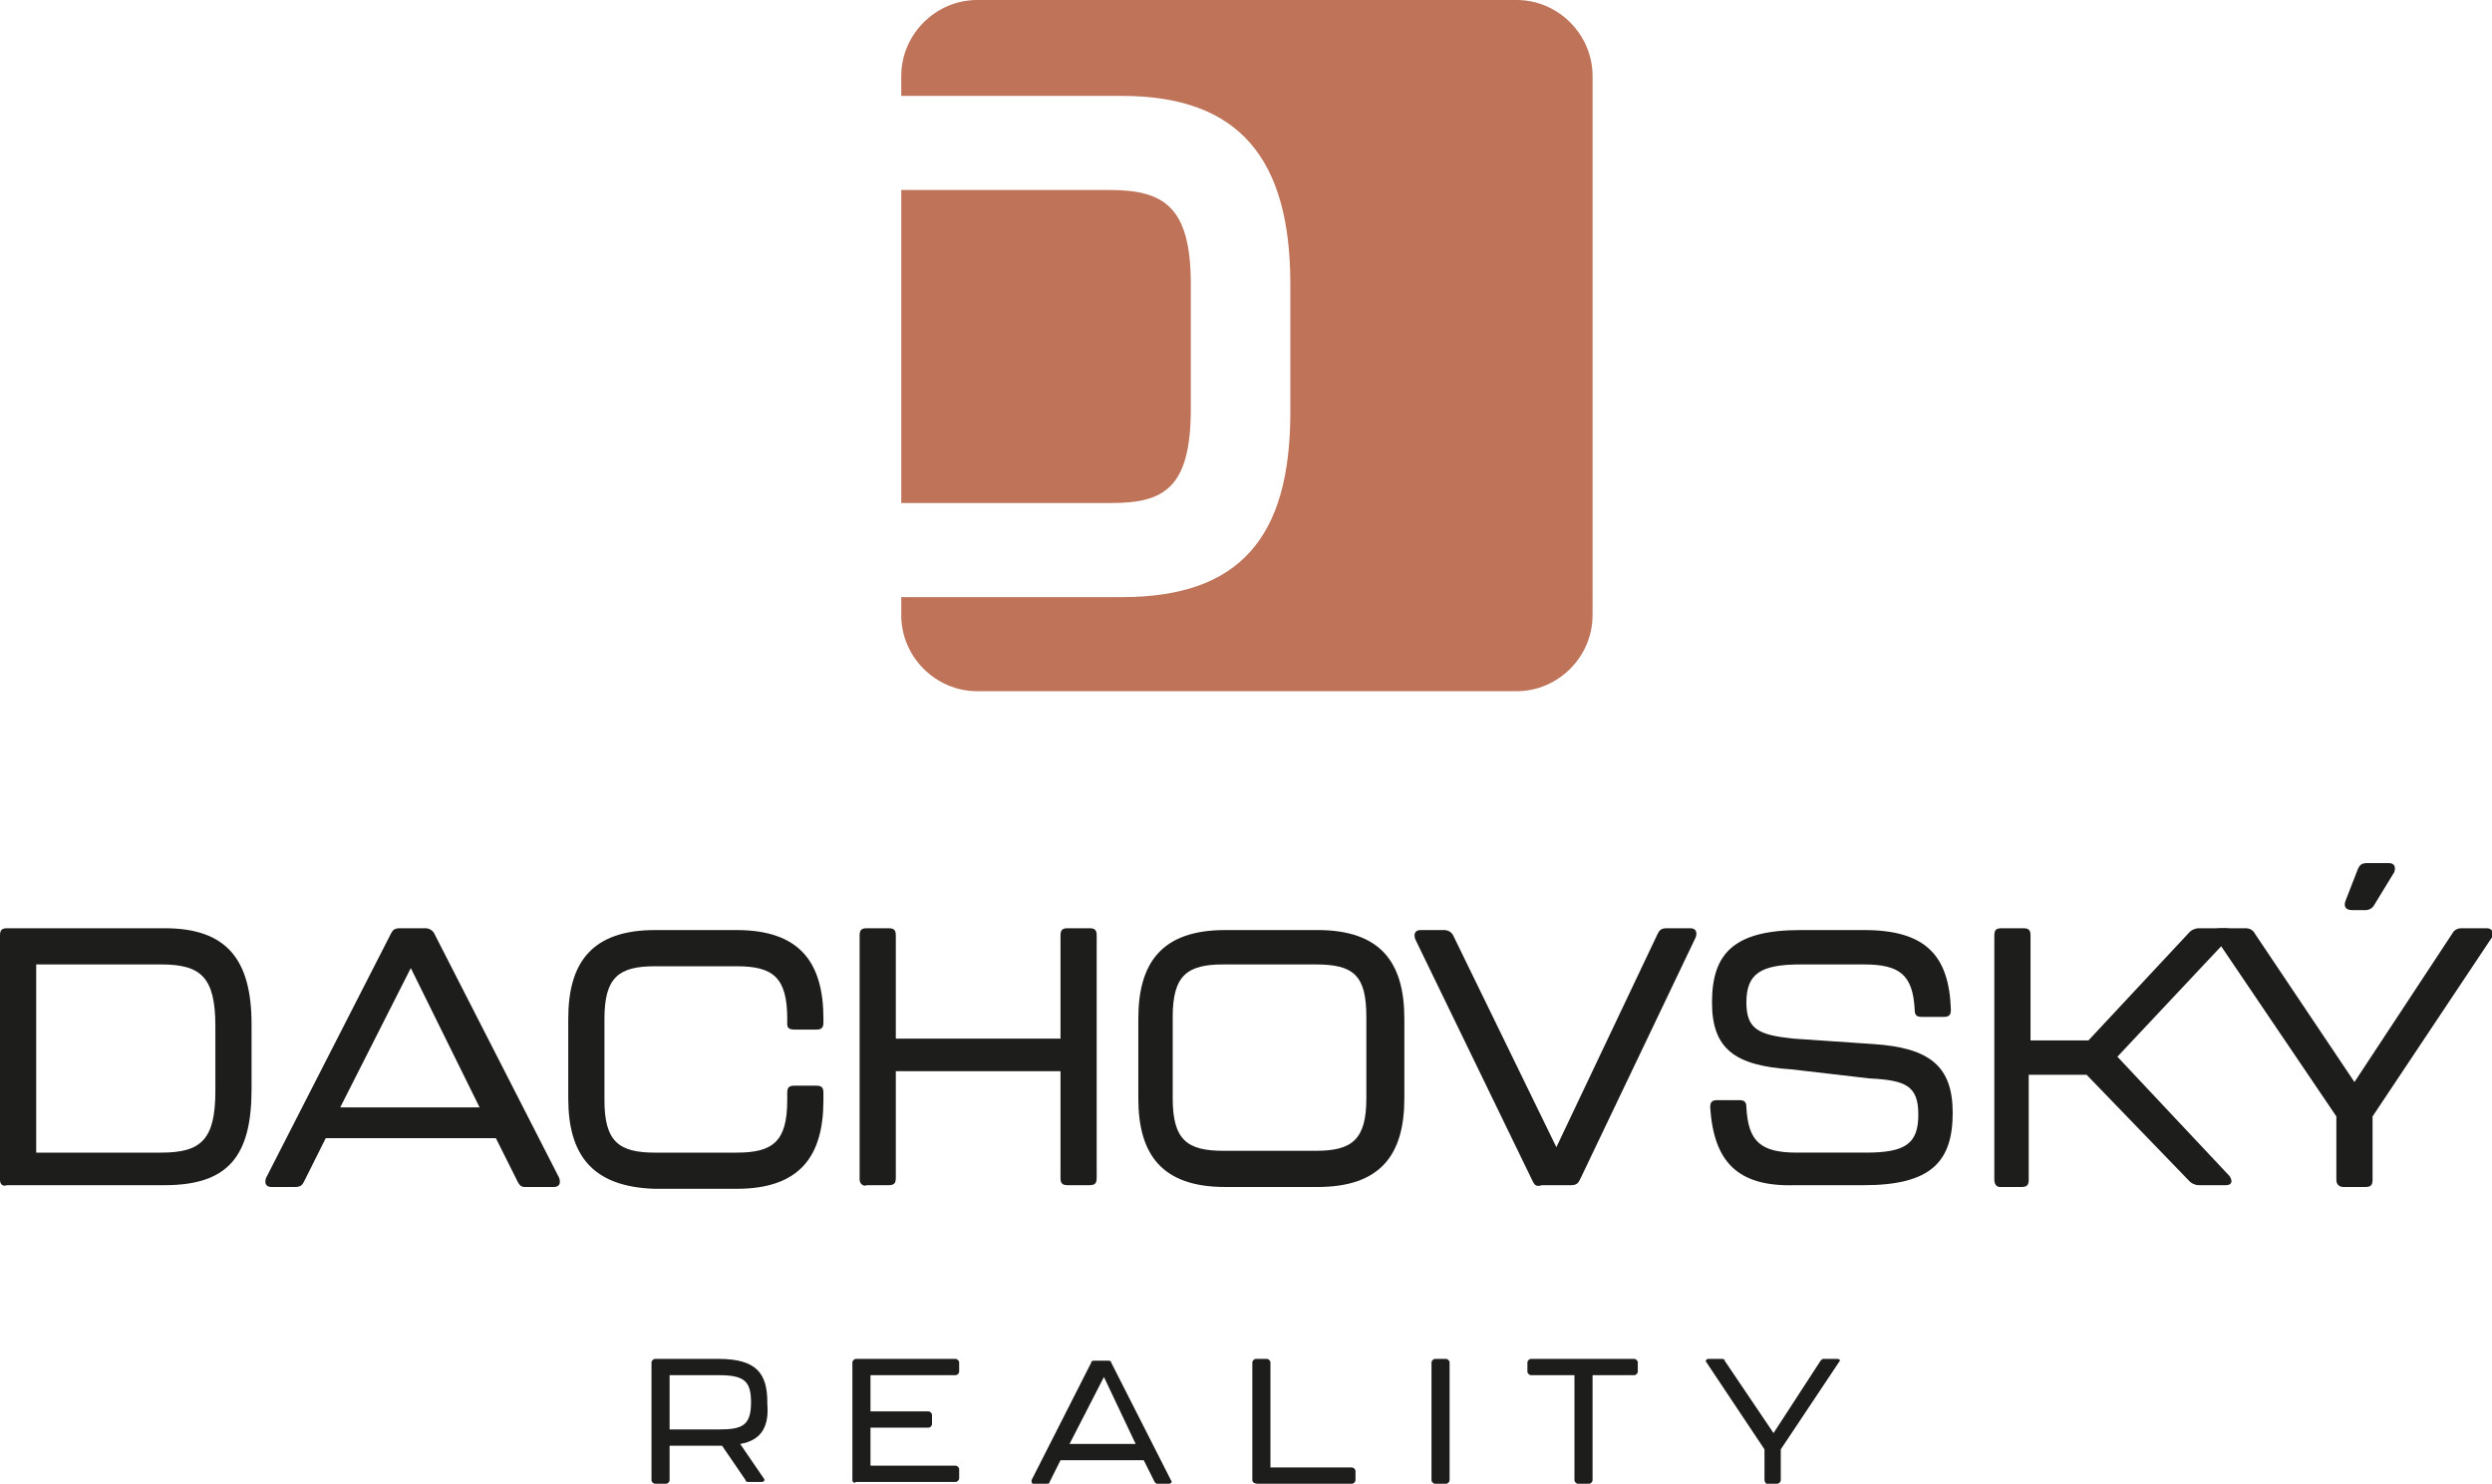
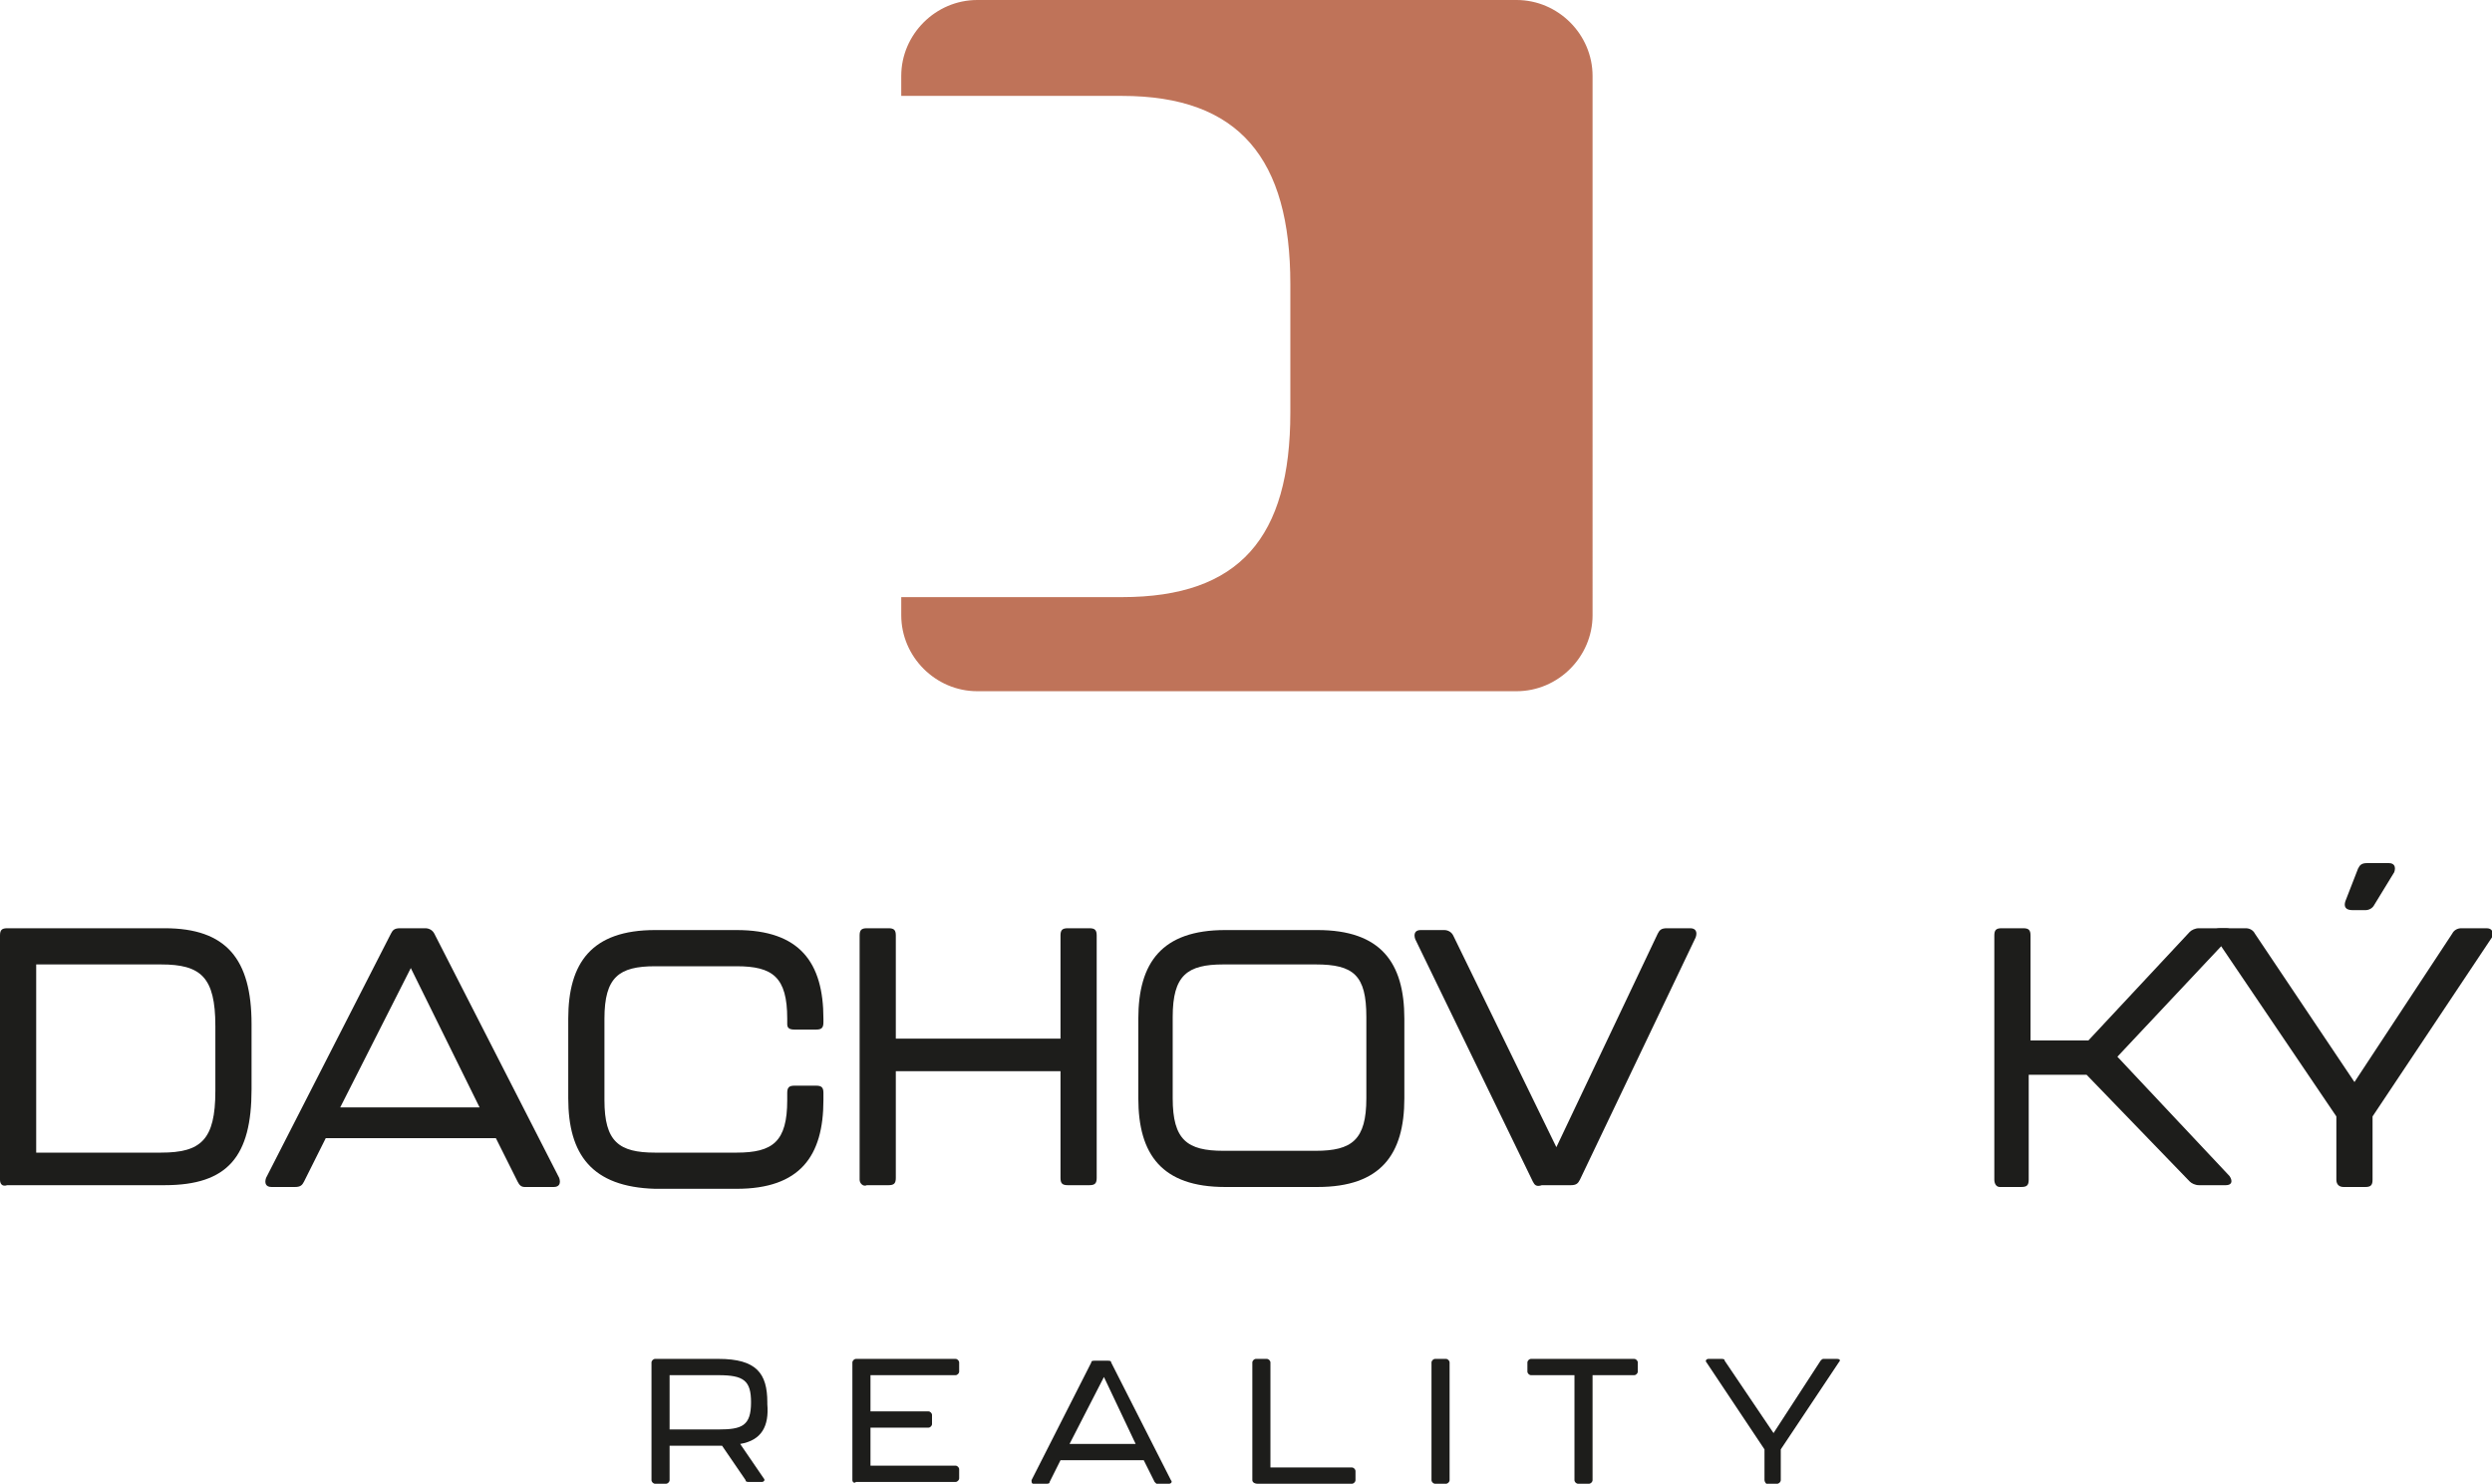
<svg xmlns="http://www.w3.org/2000/svg" id="Vrstva_1" x="0px" y="0px" width="137.7px" height="82px" viewBox="0 0 137.7 82" style="enable-background:new 0 0 137.7 82;" xml:space="preserve">
  <style type="text/css">	.st0{fill:#1D1D1B;}	.st1{fill:#BF7359;}</style>
  <g>
    <g>
      <path class="st0" d="M0,65.2V51.7c0-0.3,0.1-0.4,0.4-0.4h8.7c3.4,0,4.8,1.7,4.8,5.3v3.6c0,3.7-1.3,5.3-4.8,5.3H0.4   C0.1,65.6,0,65.4,0,65.2z M8.9,63.7c2.2,0,3-0.7,3-3.4v-3.6c0-2.7-0.8-3.4-3-3.4H2v10.4H8.9z" />
      <path class="st0" d="M28.6,65.3l-1.2-2.4h-9.4l-1.2,2.4c-0.1,0.2-0.2,0.3-0.5,0.3h-1.3c-0.3,0-0.4-0.2-0.3-0.5l6.9-13.5   c0.1-0.2,0.2-0.3,0.5-0.3h1.4c0.2,0,0.4,0.1,0.5,0.3l6.9,13.5c0.1,0.3,0,0.5-0.3,0.5H29C28.8,65.6,28.7,65.5,28.6,65.3z    M26.5,61.2l-3.8-7.7l-3.9,7.7H26.5z" />
      <path class="st0" d="M31.4,60.7v-4.4c0-3.1,1.3-4.9,4.8-4.9h4.5c3.5,0,4.8,1.8,4.8,4.9v0.2c0,0.3-0.1,0.4-0.4,0.4h-1.2   c-0.3,0-0.4-0.1-0.4-0.3v-0.3c0-2.3-0.8-2.9-2.8-2.9h-4.5c-2,0-2.8,0.6-2.8,2.9v4.5c0,2.3,0.8,2.9,2.8,2.9h4.5   c2,0,2.8-0.6,2.8-2.9v-0.4c0-0.3,0.1-0.4,0.4-0.4h1.2c0.3,0,0.4,0.1,0.4,0.4v0.4c0,3.1-1.3,4.9-4.8,4.9h-4.5   C32.7,65.6,31.4,63.8,31.4,60.7z" />
      <path class="st0" d="M47.5,65.2V51.7c0-0.3,0.1-0.4,0.4-0.4h1.2c0.3,0,0.4,0.1,0.4,0.4v5.7h9.1v-5.7c0-0.3,0.1-0.4,0.4-0.4h1.2   c0.3,0,0.4,0.1,0.4,0.4v13.4c0,0.3-0.1,0.4-0.4,0.4H59c-0.3,0-0.4-0.1-0.4-0.4v-5.9h-9.1v5.9c0,0.3-0.1,0.4-0.4,0.4h-1.2   C47.7,65.6,47.5,65.4,47.5,65.2z" />
      <path class="st0" d="M62.9,60.7v-4.4c0-3.1,1.3-4.9,4.8-4.9h5.1c3.5,0,4.8,1.8,4.8,4.9v4.4c0,3.1-1.3,4.9-4.8,4.9h-5.1   C64.2,65.6,62.9,63.8,62.9,60.7z M72.7,63.6c2,0,2.8-0.6,2.8-2.9v-4.5c0-2.3-0.7-2.9-2.8-2.9h-5.1c-2,0-2.8,0.6-2.8,2.9v4.5   c0,2.3,0.8,2.9,2.8,2.9H72.7z" />
      <path class="st0" d="M84.7,65.3l-6.5-13.4c-0.1-0.3,0-0.5,0.3-0.5h1.3c0.2,0,0.4,0.1,0.5,0.3L86,63.4l5.6-11.8   c0.1-0.2,0.2-0.3,0.5-0.3h1.3c0.3,0,0.4,0.2,0.3,0.5l-6.4,13.4c-0.1,0.2-0.2,0.3-0.5,0.3h-1.6C84.9,65.6,84.8,65.5,84.7,65.3z" />
-       <path class="st0" d="M94.5,61.2c0-0.3,0.1-0.4,0.4-0.4h1.2c0.3,0,0.4,0.1,0.4,0.4c0.1,1.9,0.8,2.5,2.8,2.5h3.8   c2.2,0,2.9-0.5,2.9-2.1c0-1.6-0.7-1.9-2.7-2L99,59.1c-3.1-0.2-4.4-1.1-4.4-3.7c0-2.7,1.2-4,4.9-4h3.5c3.4,0,4.7,1.4,4.8,4.4   c0,0.3-0.1,0.4-0.4,0.4h-1.2c-0.3,0-0.4-0.1-0.4-0.4c-0.1-1.9-0.8-2.5-2.8-2.5h-3.5c-2.2,0-3,0.5-3,2.1c0,1.5,0.7,1.8,2.6,2   l4.4,0.3c3.1,0.2,4.4,1.2,4.4,3.8c0,2.7-1.2,4-4.9,4h-3.8C96,65.6,94.7,64.2,94.5,61.2z" />
      <path class="st0" d="M110.2,65.2V51.7c0-0.3,0.1-0.4,0.4-0.4h1.2c0.3,0,0.4,0.1,0.4,0.4v5.8h3.2l5.6-6c0.1-0.1,0.3-0.2,0.5-0.2   h1.5c0.3,0,0.5,0.2,0.2,0.5l-6.2,6.6l6.2,6.6c0.2,0.3,0.1,0.5-0.2,0.5h-1.5c-0.2,0-0.4-0.1-0.5-0.2l-5.7-5.9h-3.2v5.8   c0,0.3-0.1,0.4-0.4,0.4h-1.2C110.3,65.6,110.2,65.4,110.2,65.2z" />
      <path class="st0" d="M129.1,65.2v-3.5l-6.7-9.9c-0.2-0.3-0.1-0.5,0.3-0.5h1.4c0.2,0,0.4,0.1,0.5,0.3l5.5,8.2l5.4-8.2   c0.1-0.2,0.3-0.3,0.5-0.3h1.4c0.3,0,0.4,0.2,0.3,0.5l-6.6,9.9v3.5c0,0.3-0.1,0.4-0.4,0.4h-1.2C129.2,65.6,129.1,65.4,129.1,65.2z    M129.6,49.8l0.7-1.8c0.1-0.2,0.2-0.3,0.5-0.3h1.2c0.3,0,0.4,0.2,0.3,0.5l-1.1,1.8c-0.1,0.2-0.3,0.3-0.5,0.3h-0.7   C129.6,50.3,129.5,50.1,129.6,49.8z" />
    </g>
    <g>
      <path class="st0" d="M40.9,79.8l1.3,1.9c0.1,0.1,0,0.2-0.1,0.2h-0.7c-0.1,0-0.2,0-0.2-0.1l-1.3-1.9H37v1.9c0,0.1-0.1,0.2-0.2,0.2   h-0.6c-0.1,0-0.2-0.1-0.2-0.2v-6.5c0-0.1,0.1-0.2,0.2-0.2h3.5c2.1,0,2.7,0.8,2.7,2.4v0.1C42.5,78.8,42.1,79.6,40.9,79.8z    M41.5,77.5c0-1.2-0.4-1.5-1.8-1.5H37v3h2.7C41,79,41.5,78.8,41.5,77.5L41.5,77.5z" />
      <path class="st0" d="M47.1,81.8v-6.5c0-0.1,0.1-0.2,0.2-0.2h5.5c0.1,0,0.2,0.1,0.2,0.2v0.5c0,0.1-0.1,0.2-0.2,0.2h-4.7v2h3.2   c0.1,0,0.2,0.1,0.2,0.2v0.5c0,0.1-0.1,0.2-0.2,0.2h-3.2v2.1h4.7c0.1,0,0.2,0.1,0.2,0.2v0.5c0,0.1-0.1,0.2-0.2,0.2h-5.5   C47.2,82,47.1,81.9,47.1,81.8z" />
      <path class="st0" d="M63.8,81.9l-0.6-1.2h-4.6l-0.6,1.2c0,0.1-0.1,0.1-0.2,0.1h-0.7C57,82,57,81.9,57,81.8l3.3-6.5   c0-0.1,0.1-0.1,0.2-0.1h0.7c0.1,0,0.2,0,0.2,0.1l3.3,6.5c0.1,0.1,0,0.2-0.1,0.2h-0.7C63.9,82,63.9,82,63.8,81.9z M62.8,79.9   L61,76.1l-1.9,3.7H62.8z" />
      <path class="st0" d="M69.2,81.8v-6.5c0-0.1,0.1-0.2,0.2-0.2H70c0.1,0,0.2,0.1,0.2,0.2v5.8h4.5c0.1,0,0.2,0.1,0.2,0.2v0.5   c0,0.1-0.1,0.2-0.2,0.2h-5.2C69.3,82,69.2,81.9,69.2,81.8z" />
      <path class="st0" d="M79.1,81.8v-6.5c0-0.1,0.1-0.2,0.2-0.2h0.6c0.1,0,0.2,0.1,0.2,0.2v6.5c0,0.1-0.1,0.2-0.2,0.2h-0.6   C79.2,82,79.1,81.9,79.1,81.8z" />
      <path class="st0" d="M87,81.8V76h-2.4c-0.1,0-0.2-0.1-0.2-0.2v-0.5c0-0.1,0.1-0.2,0.2-0.2h5.7c0.1,0,0.2,0.1,0.2,0.2v0.5   c0,0.1-0.1,0.2-0.2,0.2H88v5.8c0,0.1-0.1,0.2-0.2,0.2h-0.6C87.1,82,87,81.9,87,81.8z" />
      <path class="st0" d="M97.5,81.8v-1.7l-3.2-4.8c-0.1-0.1,0-0.2,0.1-0.2h0.7c0.1,0,0.2,0,0.2,0.1l2.7,4l2.6-4   c0.1-0.1,0.1-0.1,0.2-0.1h0.7c0.2,0,0.2,0.1,0.1,0.2l-3.2,4.8v1.7c0,0.1-0.1,0.2-0.2,0.2h-0.6C97.6,82,97.5,81.9,97.5,81.8z" />
    </g>
    <g>
-       <path class="st1" d="M65.8,22.6v-6.9c0-4.3-1.5-5.2-4.5-5.2H49.8v17.3h11.6C64.3,27.8,65.8,27,65.8,22.6z" />
      <path class="st1" d="M83.8,0H54c-2.3,0-4.2,1.9-4.2,4.2v1.1H62c6.5,0,9.3,3.5,9.3,10.4v7.1c0,6.9-2.8,10.2-9.3,10.2H49.8V34   c0,2.3,1.9,4.2,4.2,4.2h29.8c2.3,0,4.2-1.9,4.2-4.2V4.2C88,1.9,86.1,0,83.8,0z" />
    </g>
  </g>
</svg>